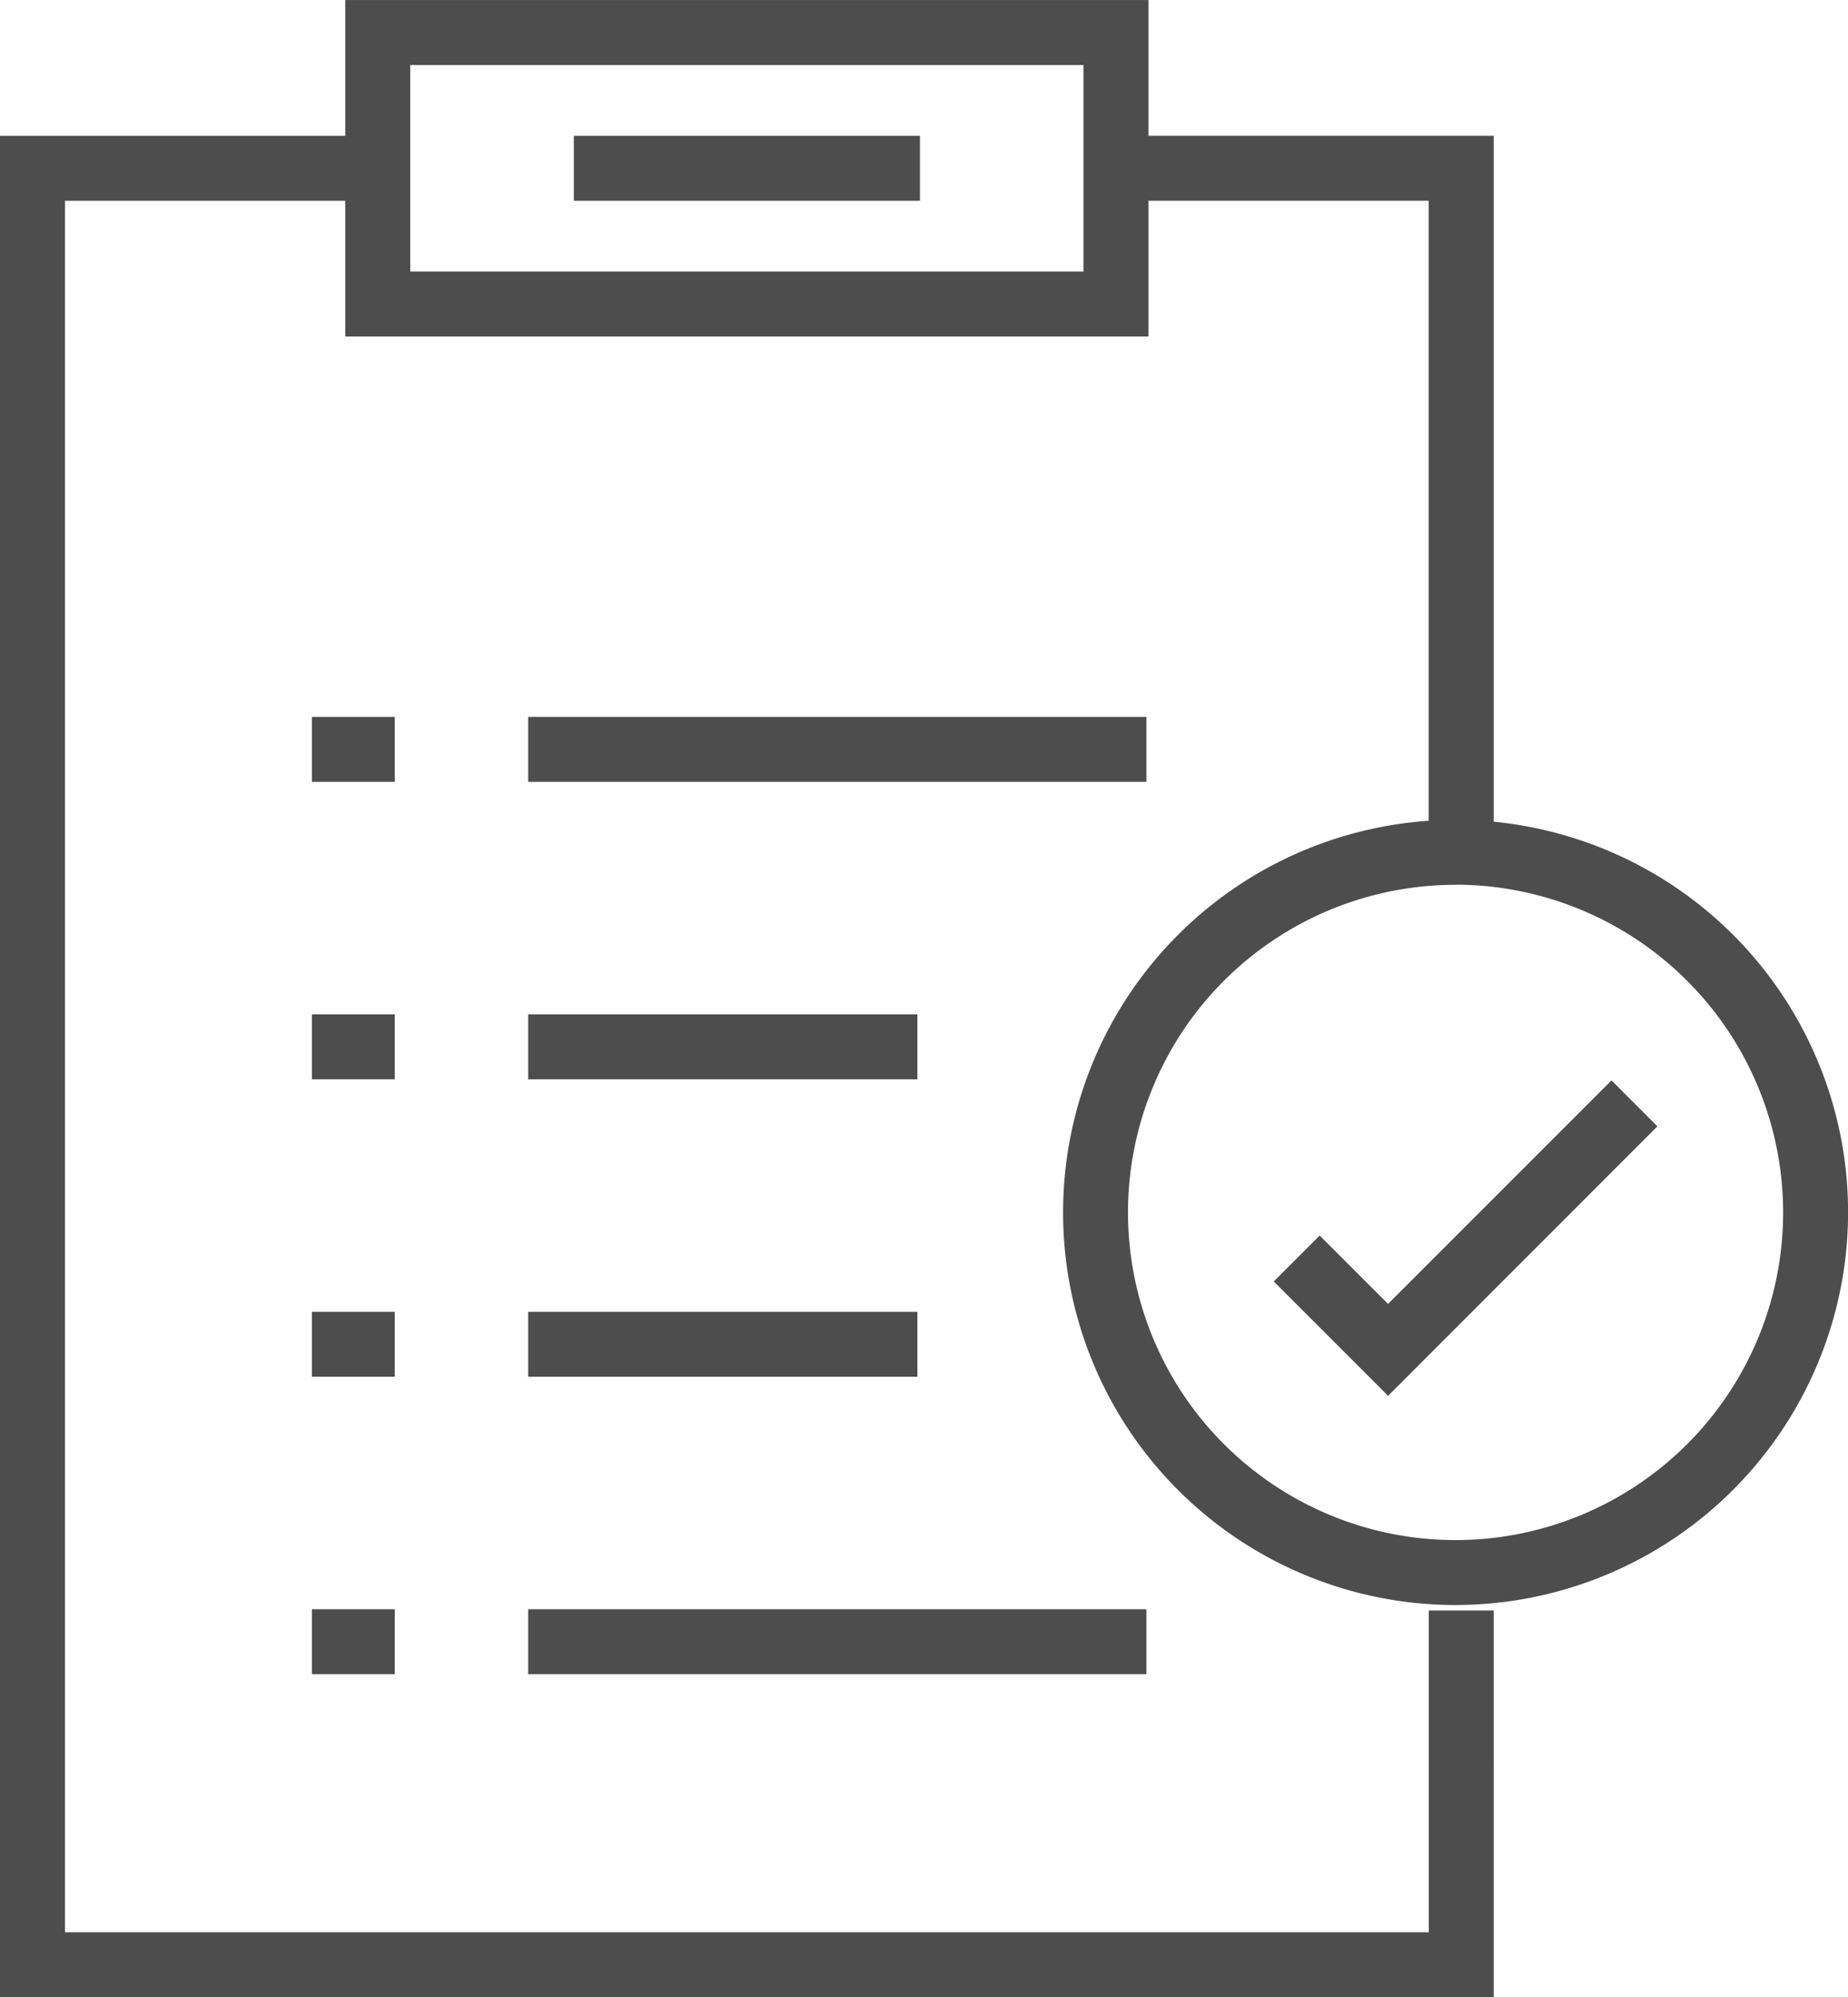
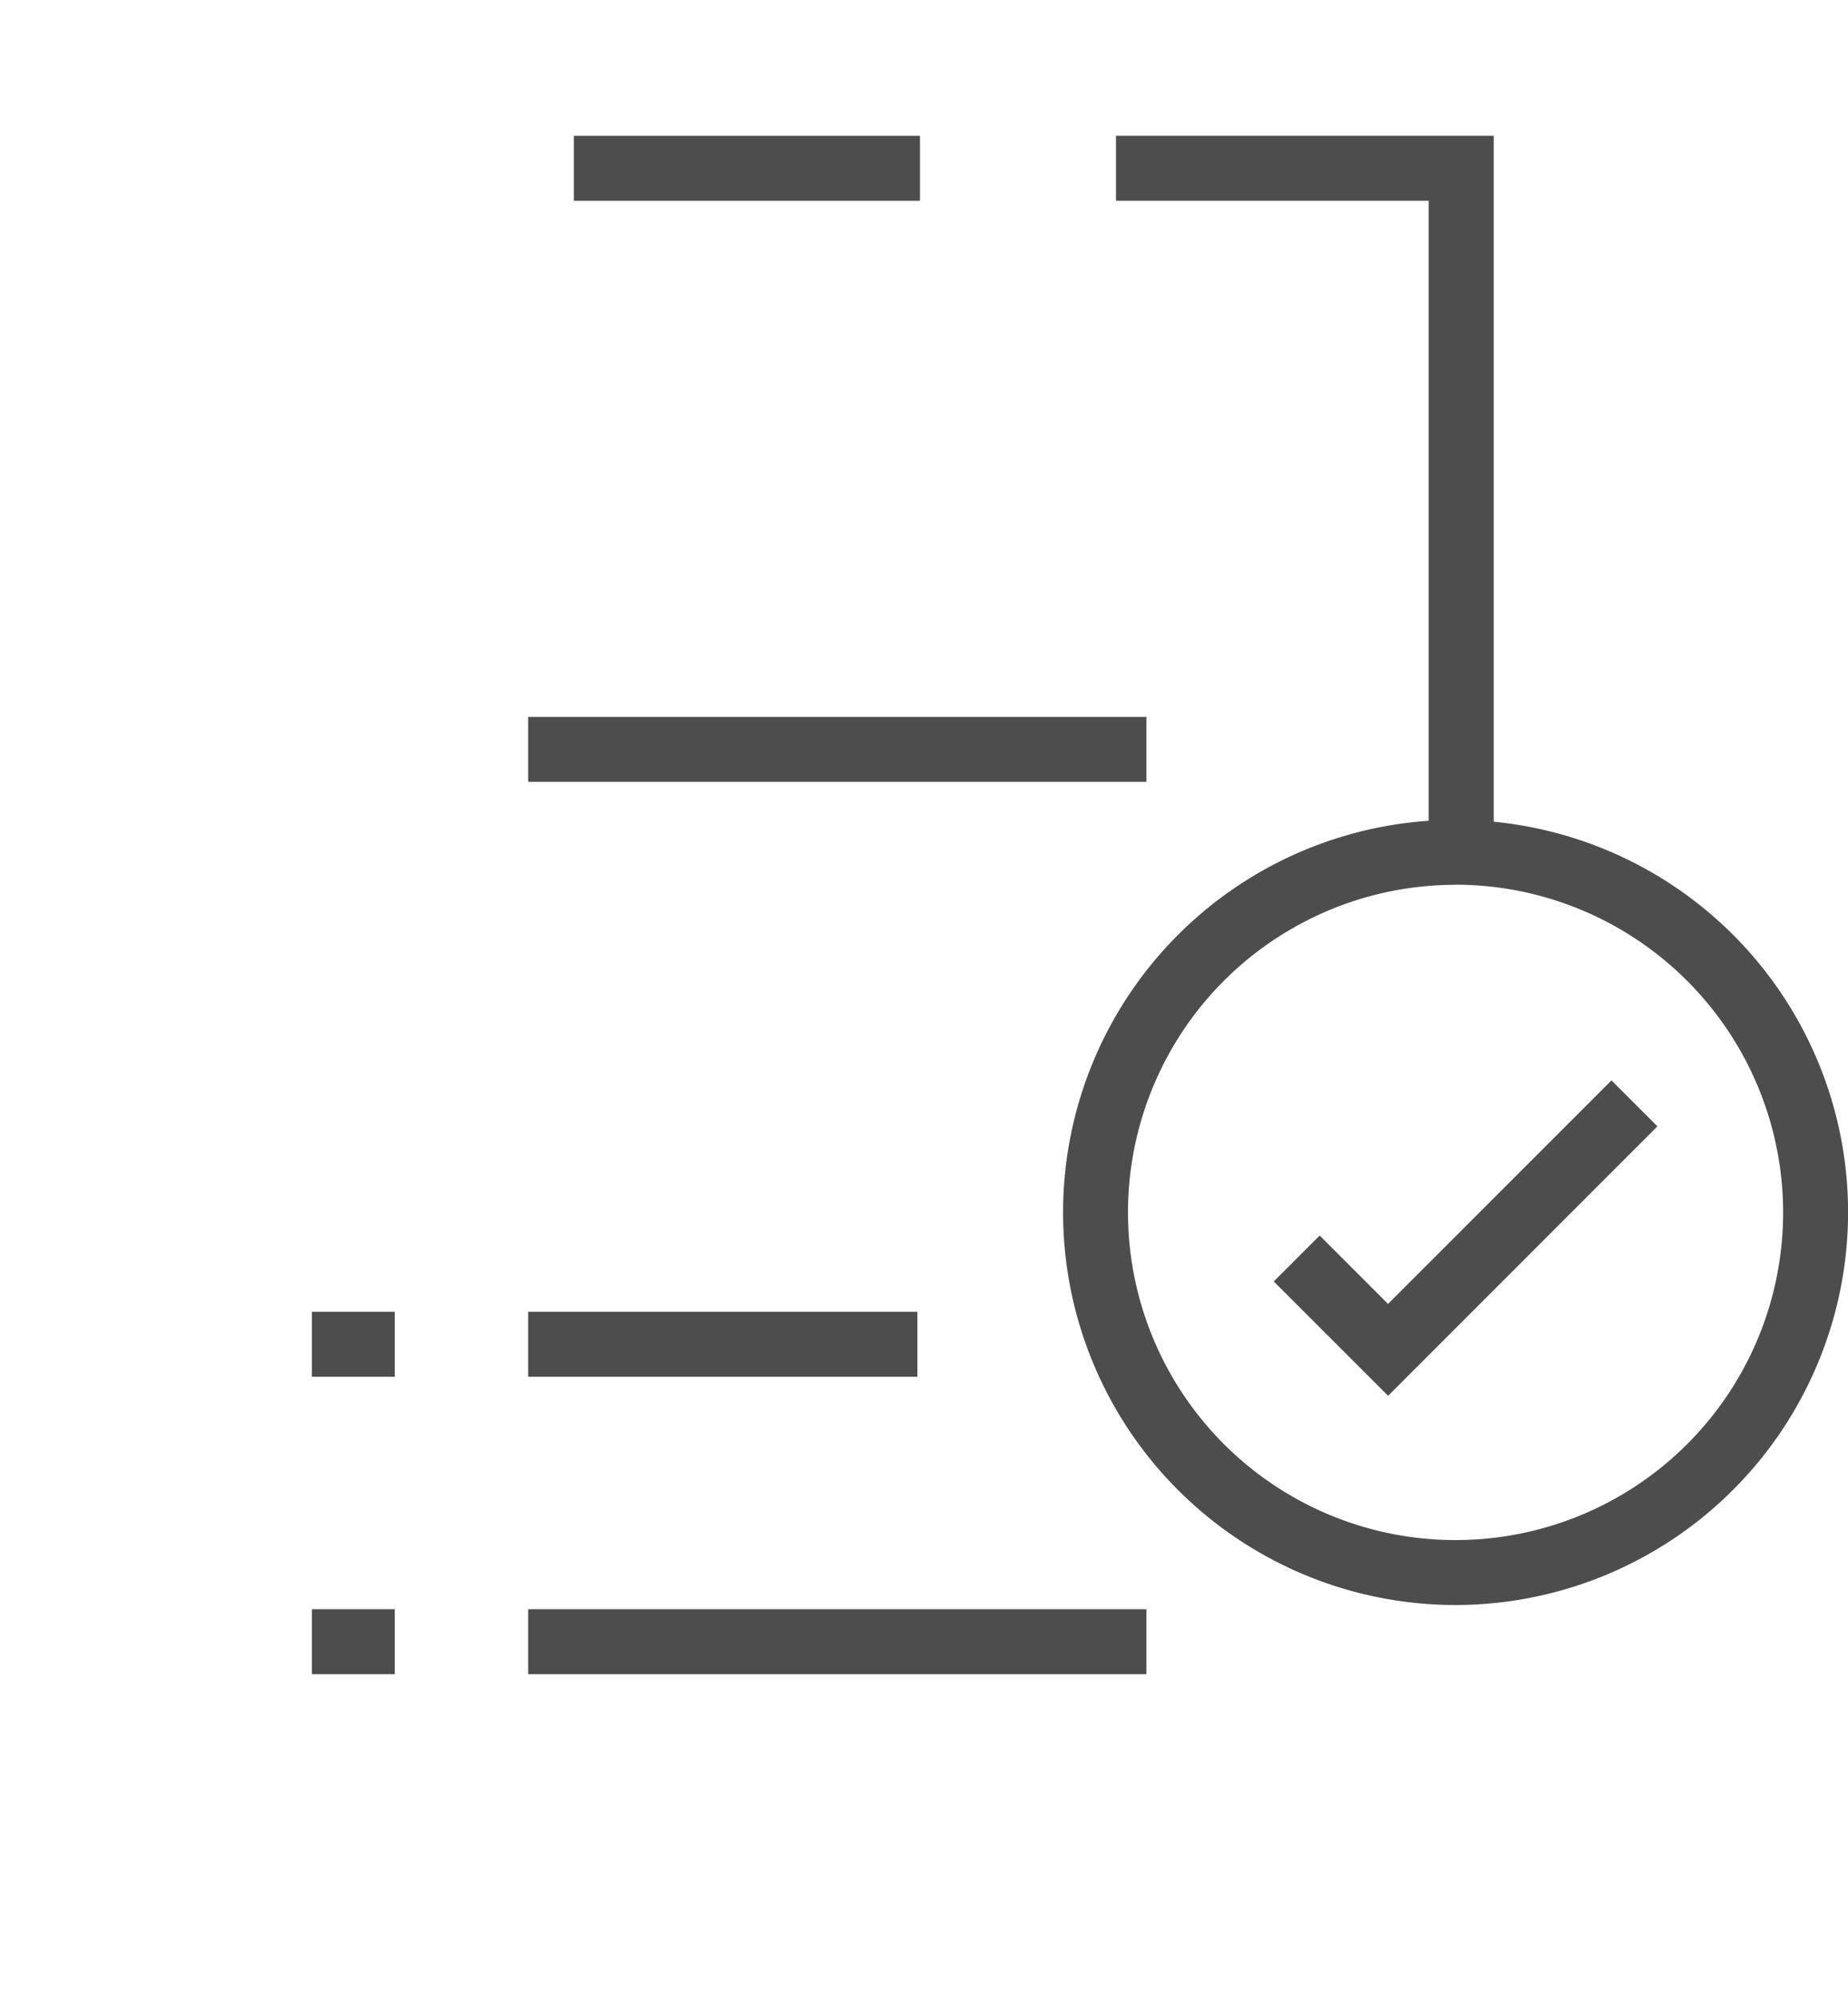
<svg xmlns="http://www.w3.org/2000/svg" viewBox="0 0 62.182 67.19" height="67.19" width="62.182">
  <defs>
    <clipPath id="clip-path">
      <rect fill="#4d4d4d" height="67.19" width="62.182" id="Rectángulo_113" />
    </clipPath>
  </defs>
  <g transform="translate(0 0)" id="Grupo_243">
    <rect fill="#4d4d4d" transform="translate(17.772 24.117)" height="2.186" width="20.802" id="Rectángulo_104" />
-     <rect fill="#4d4d4d" transform="translate(17.772 34.124)" height="2.186" width="13.097" id="Rectángulo_105" />
    <rect fill="#4d4d4d" transform="translate(17.772 44.13)" height="2.186" width="13.097" id="Rectángulo_106" />
    <rect fill="#4d4d4d" transform="translate(17.772 54.136)" height="2.186" width="20.802" id="Rectángulo_107" />
-     <rect fill="#4d4d4d" transform="translate(10.496 34.124)" height="2.186" width="2.787" id="Rectángulo_108" />
    <rect fill="#4d4d4d" transform="translate(10.496 44.13)" height="2.186" width="2.787" id="Rectángulo_109" />
    <rect fill="#4d4d4d" transform="translate(10.496 54.136)" height="2.186" width="2.787" id="Rectángulo_110" />
-     <rect fill="#4d4d4d" transform="translate(10.496 24.117)" height="2.186" width="2.787" id="Rectángulo_111" />
    <g transform="translate(0 0)" id="Grupo_244">
      <g clip-path="url(#clip-path)" id="Grupo_243-2">
        <path fill="#4d4d4d" transform="translate(19.405 14.962)" d="M29.571,39.033A13.207,13.207,0,1,1,42.78,25.824,13.222,13.222,0,0,1,29.571,39.033m0-24.229A11.022,11.022,0,1,0,40.594,25.824,11.034,11.034,0,0,0,29.571,14.8" id="Trazado_175" />
        <path fill="#4d4d4d" transform="translate(23.251 19.718)" d="M23.456,27.239l-3.847-3.847,1.545-1.545,2.3,2.3,7.519-7.519,1.545,1.545Z" id="Trazado_176" />
-         <path fill="#4d4d4d" transform="translate(6.303 0.001)" d="M32.341,11.32H5.316V0H32.341ZM7.5,9.134H30.153V2.186H7.5Z" id="Trazado_177" />
        <path fill="#4d4d4d" transform="translate(20.371 2.478)" d="M29.89,26.915H27.7V4.275H17.18V2.089H29.89Z" id="Trazado_178" />
-         <path fill="#4d4d4d" transform="translate(0 2.479)" d="M50.261,64.711H0V2.09H12.71V4.275H2.186v58.25h45.89V51.7h2.186Z" id="Trazado_179" />
        <rect fill="#4d4d4d" transform="translate(19.309 4.568)" height="2.186" width="11.646" id="Rectángulo_112" />
      </g>
    </g>
  </g>
</svg>